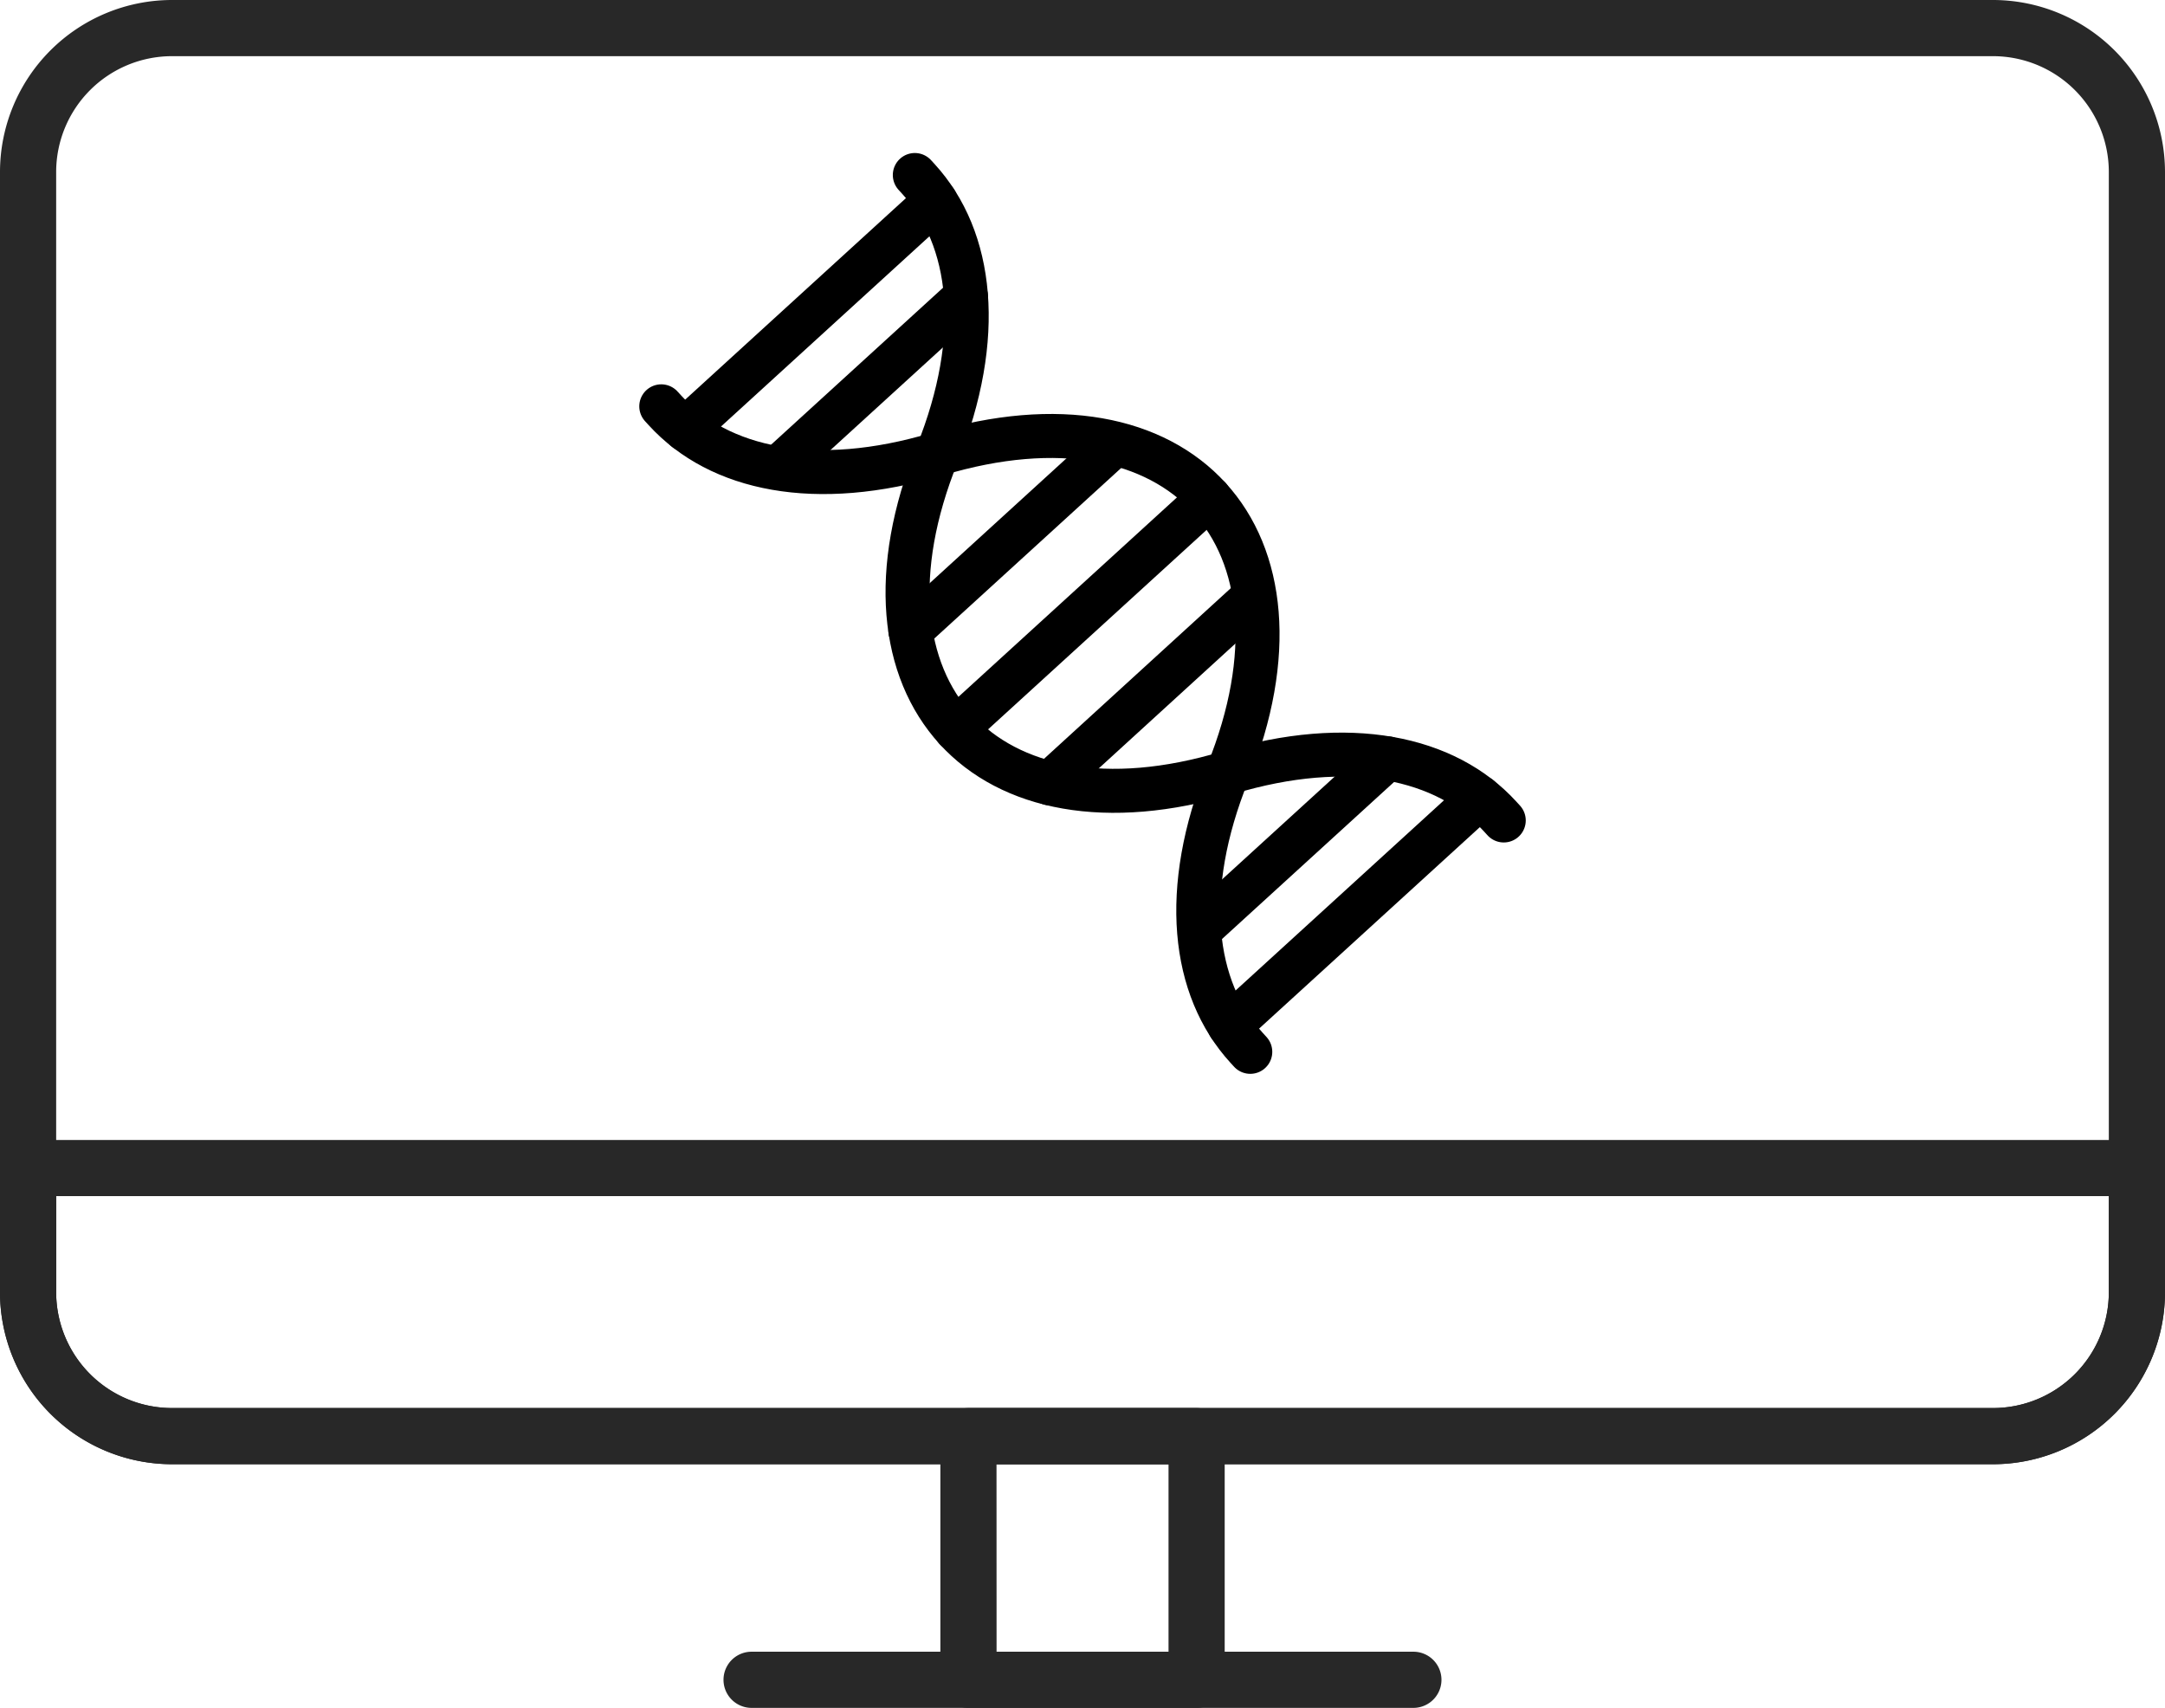
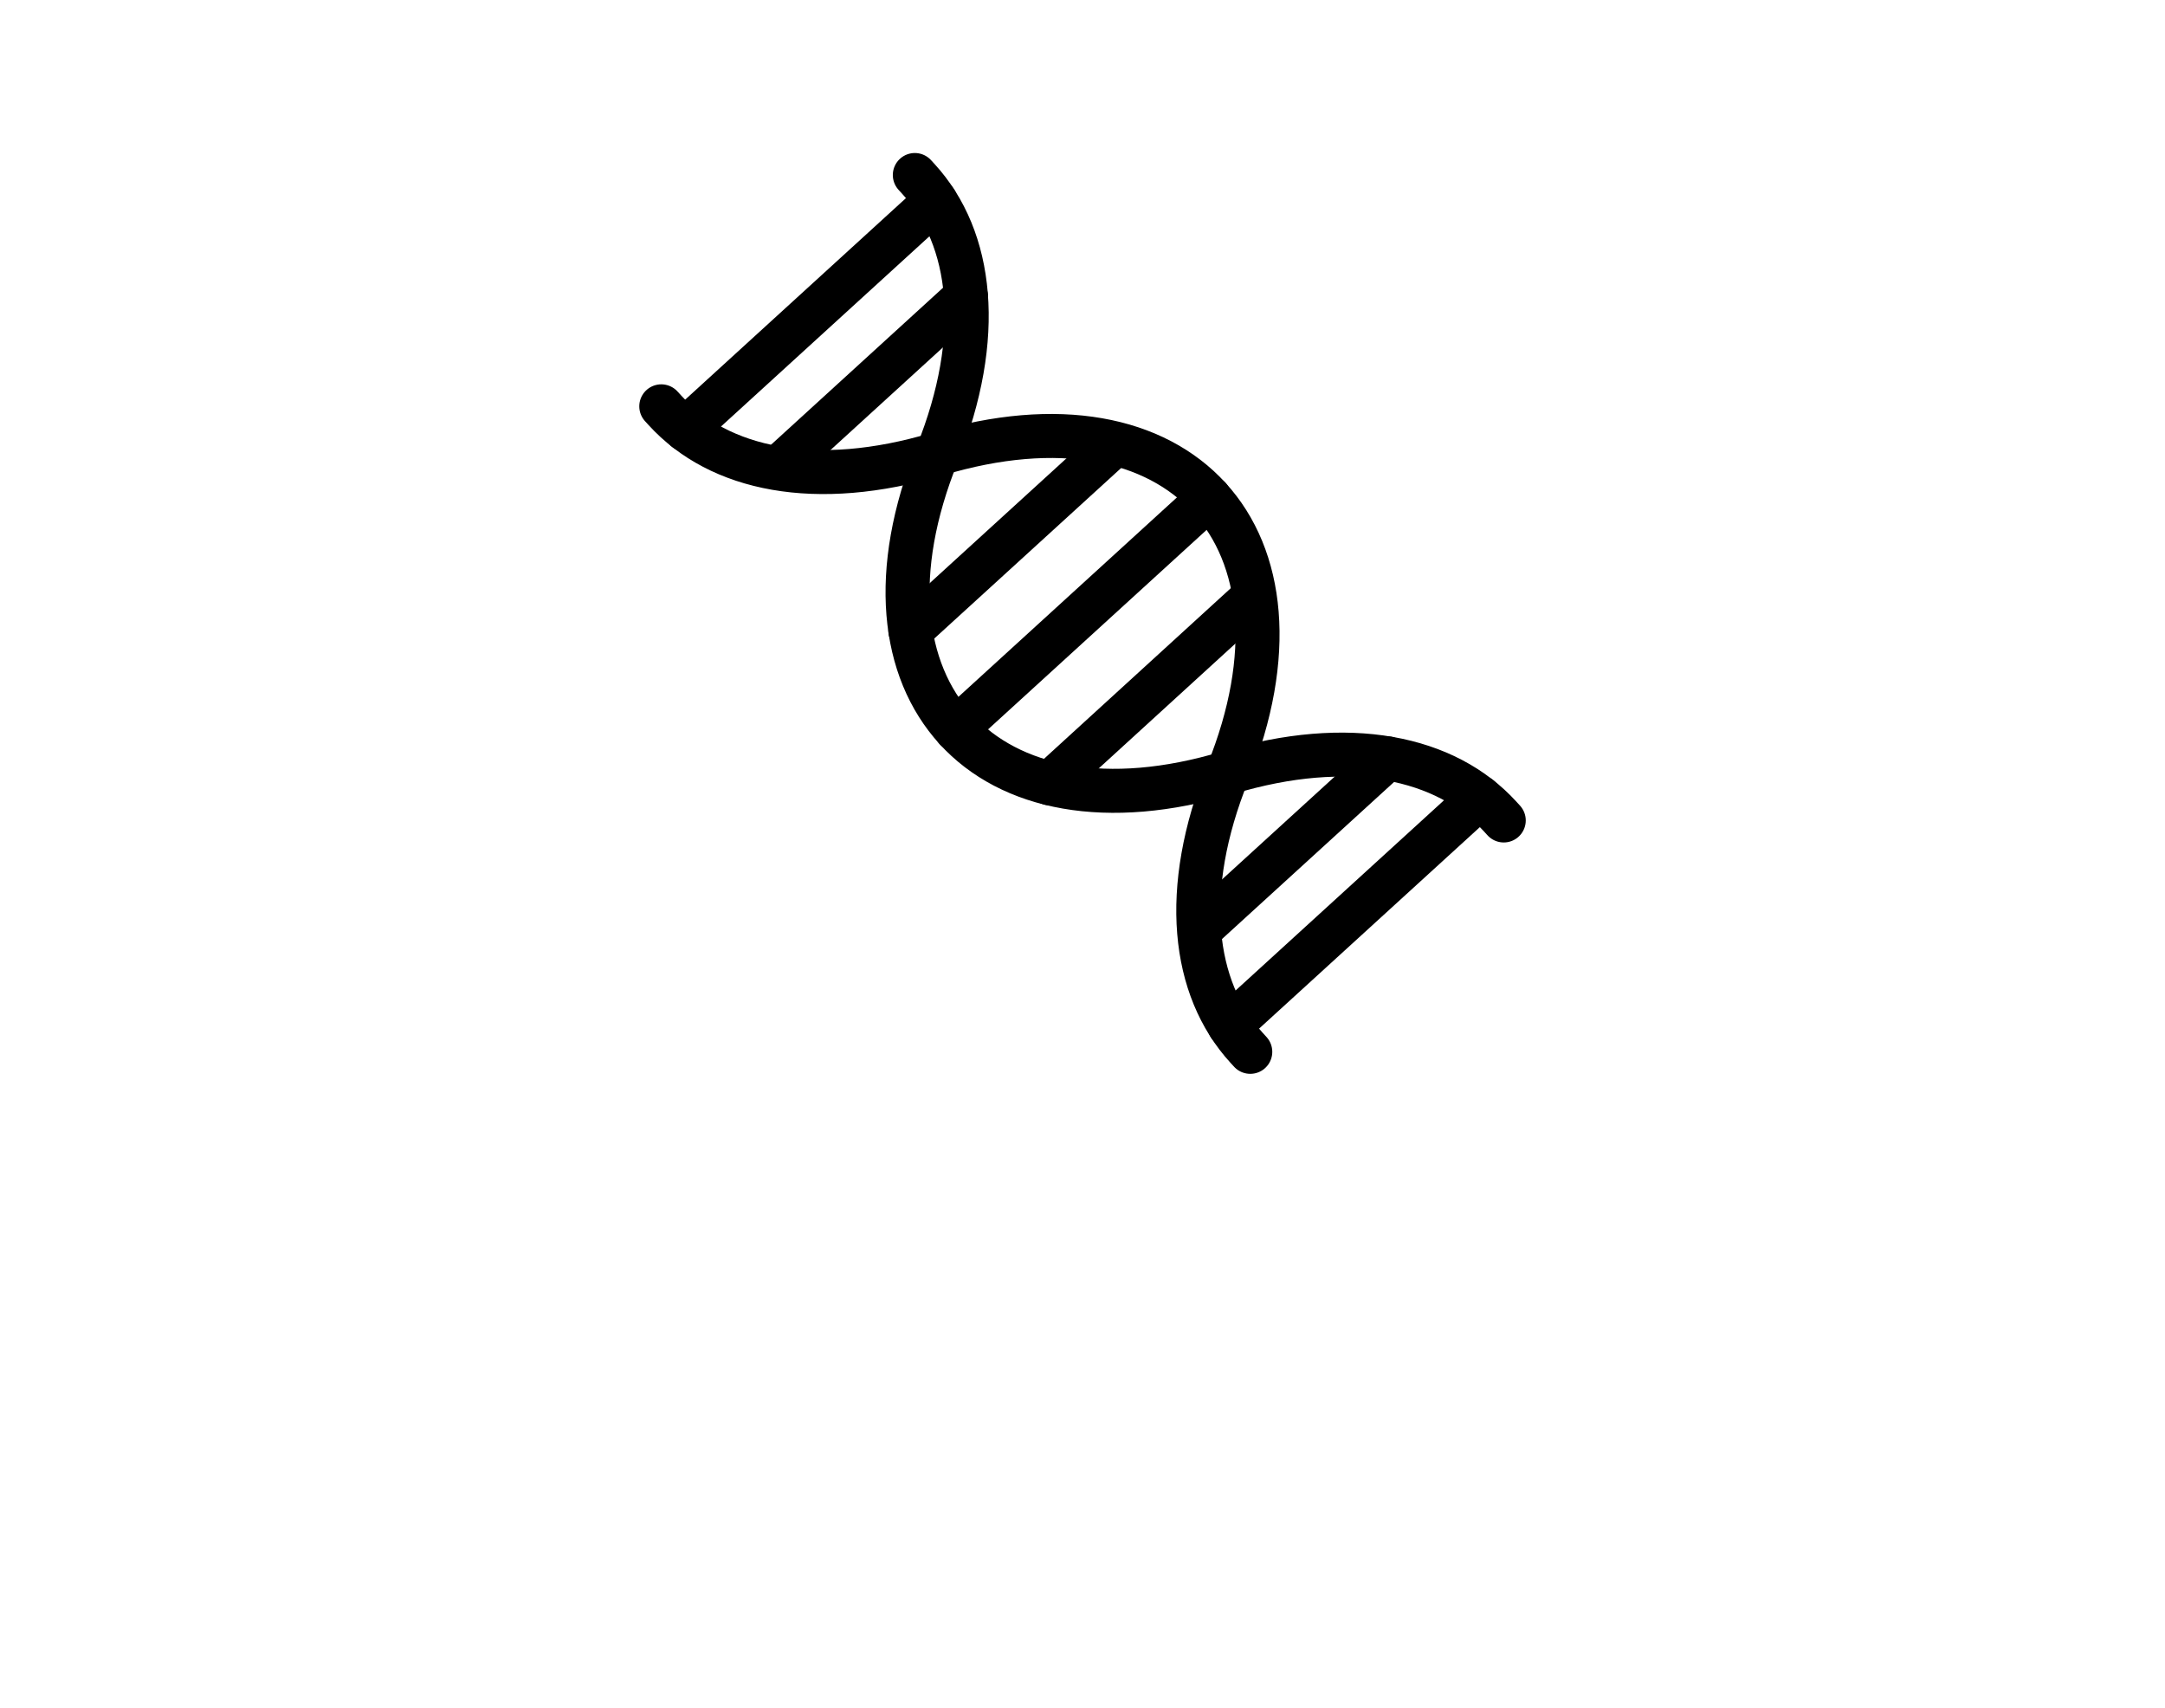
<svg xmlns="http://www.w3.org/2000/svg" width="147.6" height="116.419" viewBox="0 0 147.6 116.419">
  <defs>
    <clipPath id="clip-path">
-       <rect id="Прямоугольник_436" data-name="Прямоугольник 436" width="147.6" height="116.419" fill="none" />
-     </clipPath>
+       </clipPath>
    <clipPath id="clip-path-2">
      <rect id="Прямоугольник_435" data-name="Прямоугольник 435" width="77.821" height="75.942" fill="none" stroke="#707070" stroke-width="3" />
    </clipPath>
  </defs>
  <g id="Сгруппировать_479" data-name="Сгруппировать 479" transform="translate(-1350.2 -5945.291)">
    <g id="Сгруппировать_453" data-name="Сгруппировать 453" transform="translate(1350.2 5945.291)">
      <g id="Сгруппировать_452" data-name="Сгруппировать 452" clip-path="url(#clip-path)">
        <path id="Контур_5054" data-name="Контур 5054" d="M135.879,99.809H11.72A11.734,11.734,0,0,1,0,88.089V11.721A11.735,11.735,0,0,1,11.72,0H135.879A11.735,11.735,0,0,1,147.6,11.721V88.089a11.734,11.734,0,0,1-11.72,11.72M11.72,3.829a7.9,7.9,0,0,0-7.891,7.892V88.089A7.9,7.9,0,0,0,11.72,95.98H135.879a7.9,7.9,0,0,0,7.891-7.891V11.721a7.9,7.9,0,0,0-7.891-7.892Z" fill="#282828" />
        <path id="Контур_5055" data-name="Контур 5055" d="M135.879,126.5H11.72A11.735,11.735,0,0,1,0,114.778V106.31A1.915,1.915,0,0,1,1.914,104.4H145.686a1.915,1.915,0,0,1,1.914,1.914v8.468A11.735,11.735,0,0,1,135.879,126.5M3.829,108.225v6.553a7.9,7.9,0,0,0,7.891,7.892H135.879a7.9,7.9,0,0,0,7.892-7.892v-6.553Z" transform="translate(0 -26.69)" fill="#282828" />
        <path id="Контур_5056" data-name="Контур 5056" d="M103.6,149.386H88.044a1.914,1.914,0,0,1-1.914-1.914v-16.61a1.914,1.914,0,0,1,1.914-1.914H103.6a1.915,1.915,0,0,1,1.914,1.914v16.61a1.915,1.915,0,0,1-1.914,1.914m-13.638-3.829h11.723V132.776H89.958Z" transform="translate(-22.02 -32.967)" fill="#282828" />
        <path id="Контур_5057" data-name="Контур 5057" d="M113.3,155.091H68.182a1.914,1.914,0,0,1,0-3.829H113.3a1.914,1.914,0,1,1,0,3.829" transform="translate(-16.942 -38.672)" fill="#282828" />
      </g>
    </g>
    <g id="Сгруппировать_454" data-name="Сгруппировать 454" transform="translate(1385.09 5949.133)">
      <g id="Сгруппировать_450" data-name="Сгруппировать 450" transform="translate(0 0)" clip-path="url(#clip-path-2)">
        <path id="Контур_5052" data-name="Контур 5052" d="M107.05,96.016l-.252-.276c-3.691-4.044-10.286-5.468-18.558-2.98S73.388,93.841,69.7,89.8c-3.706-4.061-4.507-10.742-1.274-18.752,3.218-8.027,2.416-14.708-1.275-18.753l-.252-.276" transform="translate(-39.421 -43.931)" fill="none" stroke="#000" stroke-linecap="round" stroke-linejoin="round" stroke-width="3" />
        <path id="Контур_5053" data-name="Контур 5053" d="M123.7,105.851l.252.276c3.691,4.044,10.271,5.452,18.558,2.98,8.272-2.488,14.852-1.081,18.558,2.98,3.691,4.044,4.492,10.726,1.26,18.736s-2.416,14.708,1.275,18.753l.252.276" transform="translate(-113.507 -81.995)" fill="none" stroke="#000" stroke-linecap="round" stroke-linejoin="round" stroke-width="3" />
        <line id="Линия_2" data-name="Линия 2" y1="15.775" x2="17.286" transform="translate(30.267 30.083)" fill="none" stroke="#000" stroke-linecap="round" stroke-linejoin="round" stroke-width="3" />
        <line id="Линия_3" data-name="Линия 3" y1="11.475" x2="12.574" transform="translate(18.393 16.374)" fill="none" stroke="#000" stroke-linecap="round" stroke-linejoin="round" stroke-width="3" />
        <line id="Линия_4" data-name="Линия 4" y1="15.563" x2="17.054" transform="translate(11.831 9.859)" fill="none" stroke="#000" stroke-linecap="round" stroke-linejoin="round" stroke-width="3" />
        <line id="Линия_5" data-name="Линия 5" y1="11.475" x2="12.574" transform="translate(47.118 47.851)" fill="none" stroke="#000" stroke-linecap="round" stroke-linejoin="round" stroke-width="3" />
        <line id="Линия_6" data-name="Линия 6" y1="15.563" x2="17.054" transform="translate(48.936 50.518)" fill="none" stroke="#000" stroke-linecap="round" stroke-linejoin="round" stroke-width="3" />
        <line id="Линия_7" data-name="Линия 7" y1="12.641" x2="13.853" transform="translate(27.172 26.504)" fill="none" stroke="#000" stroke-linecap="round" stroke-linejoin="round" stroke-width="3" />
        <line id="Линия_8" data-name="Линия 8" y1="12.642" x2="13.842" transform="translate(36.68 36.911)" fill="none" stroke="#000" stroke-linecap="round" stroke-linejoin="round" stroke-width="3" />
      </g>
    </g>
  </g>
</svg>